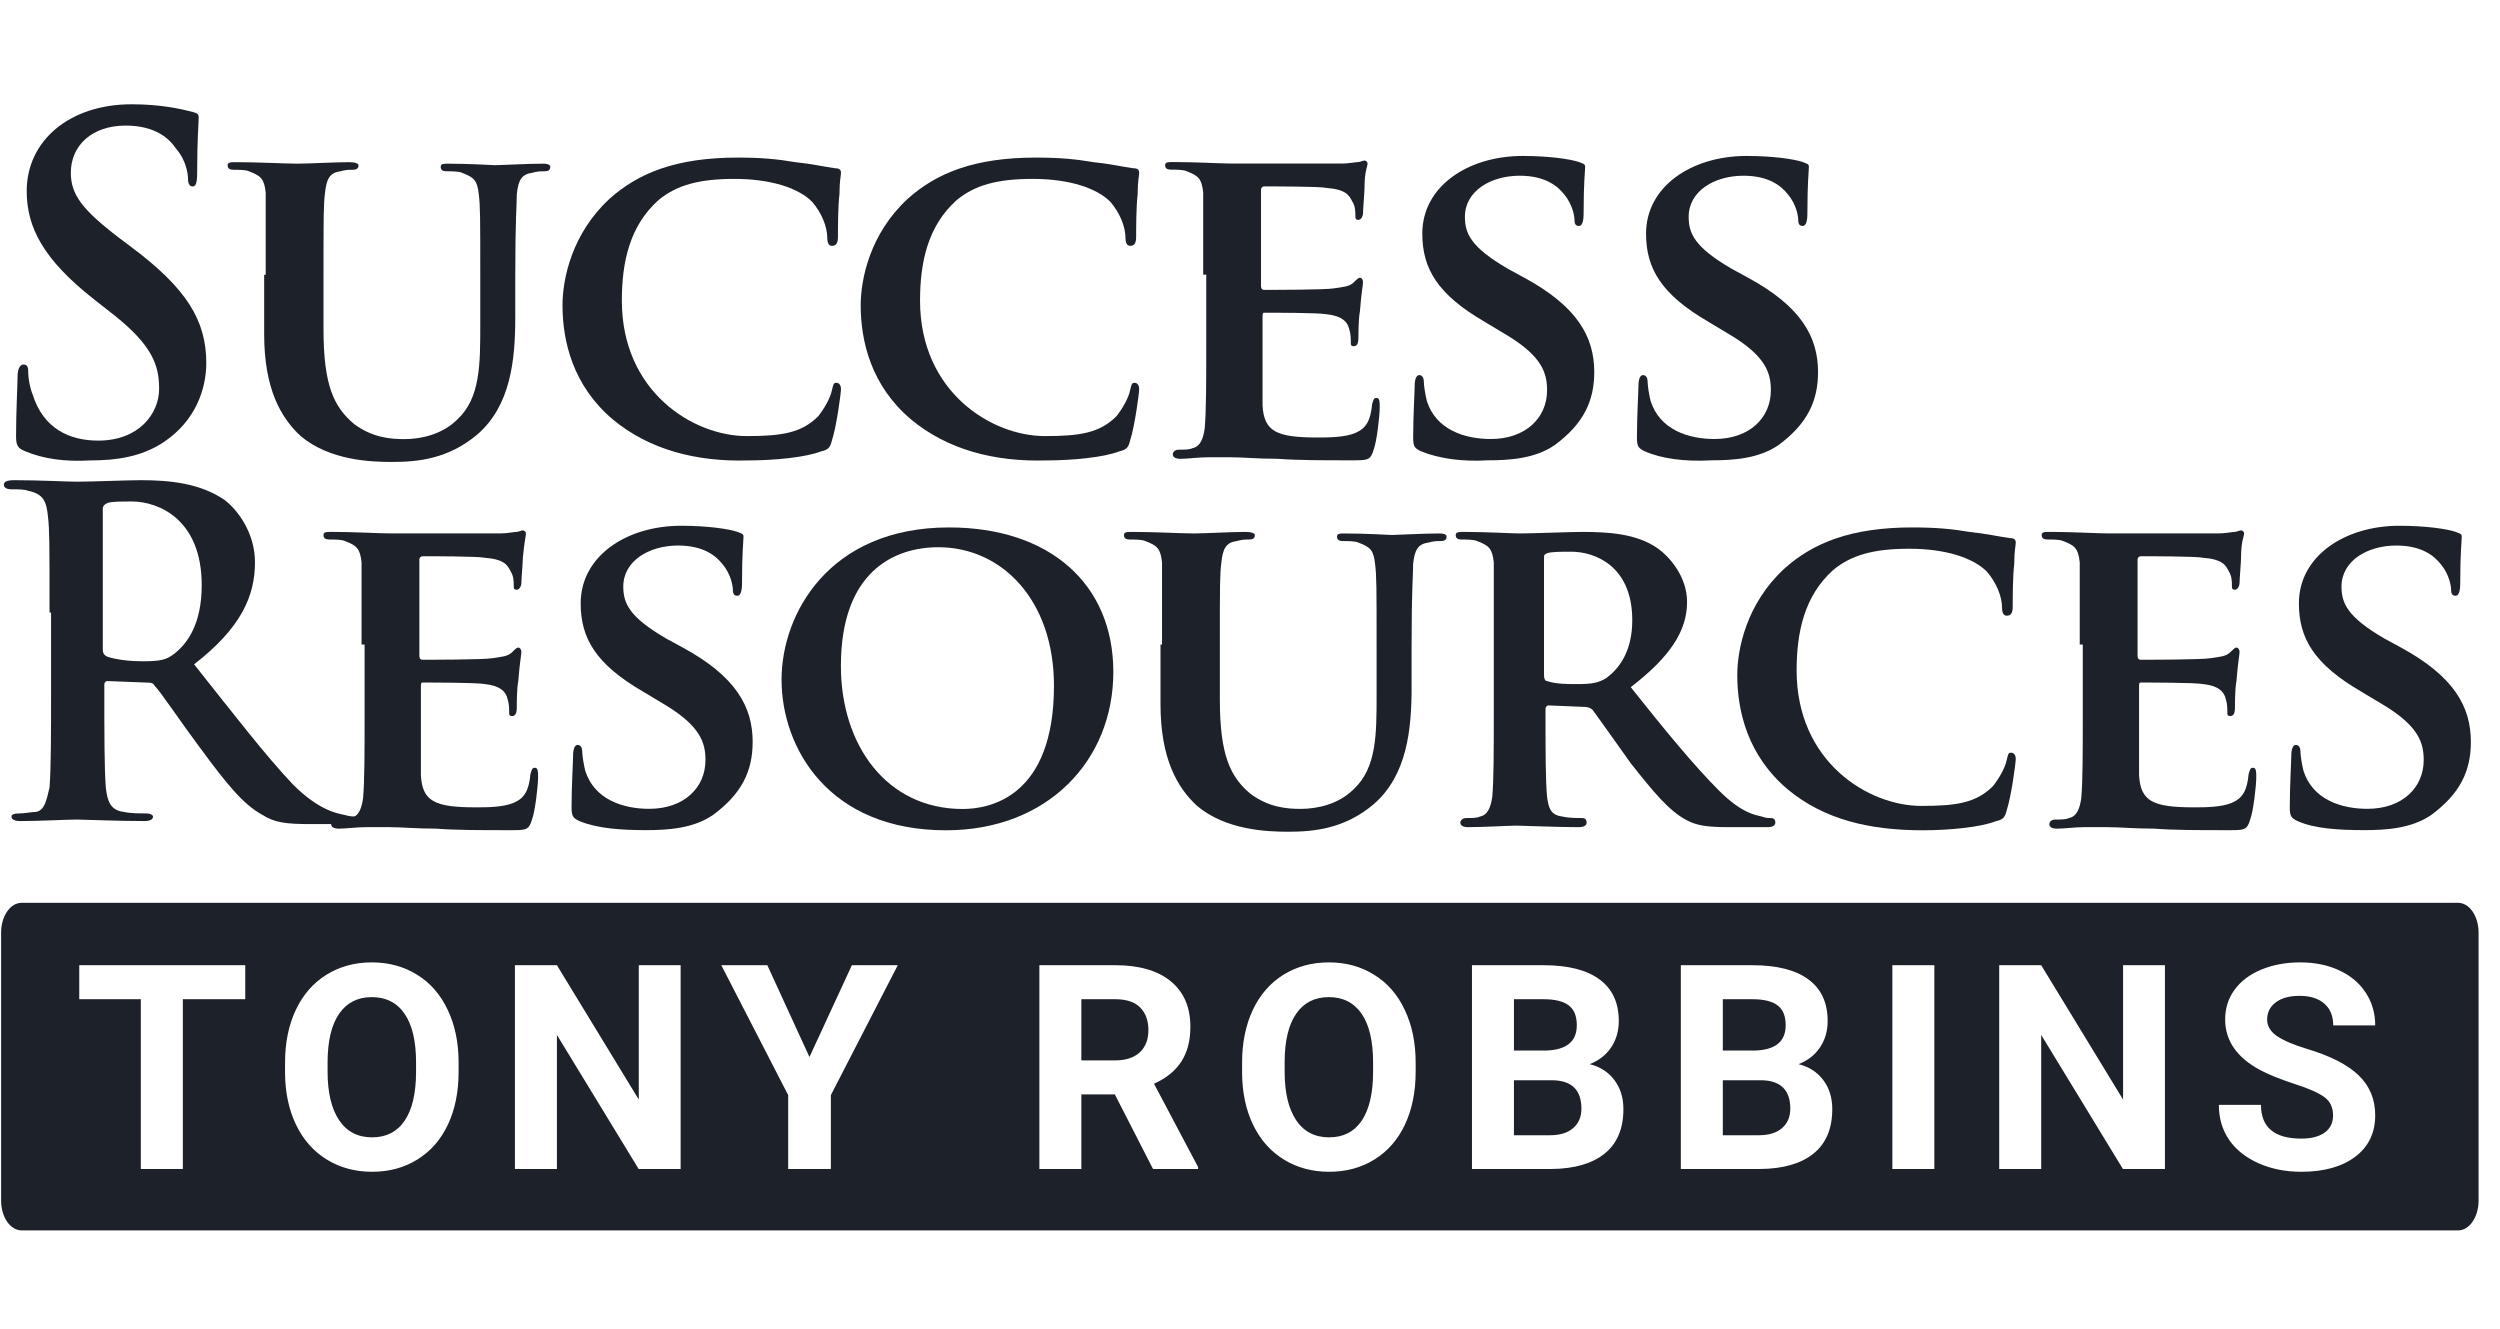
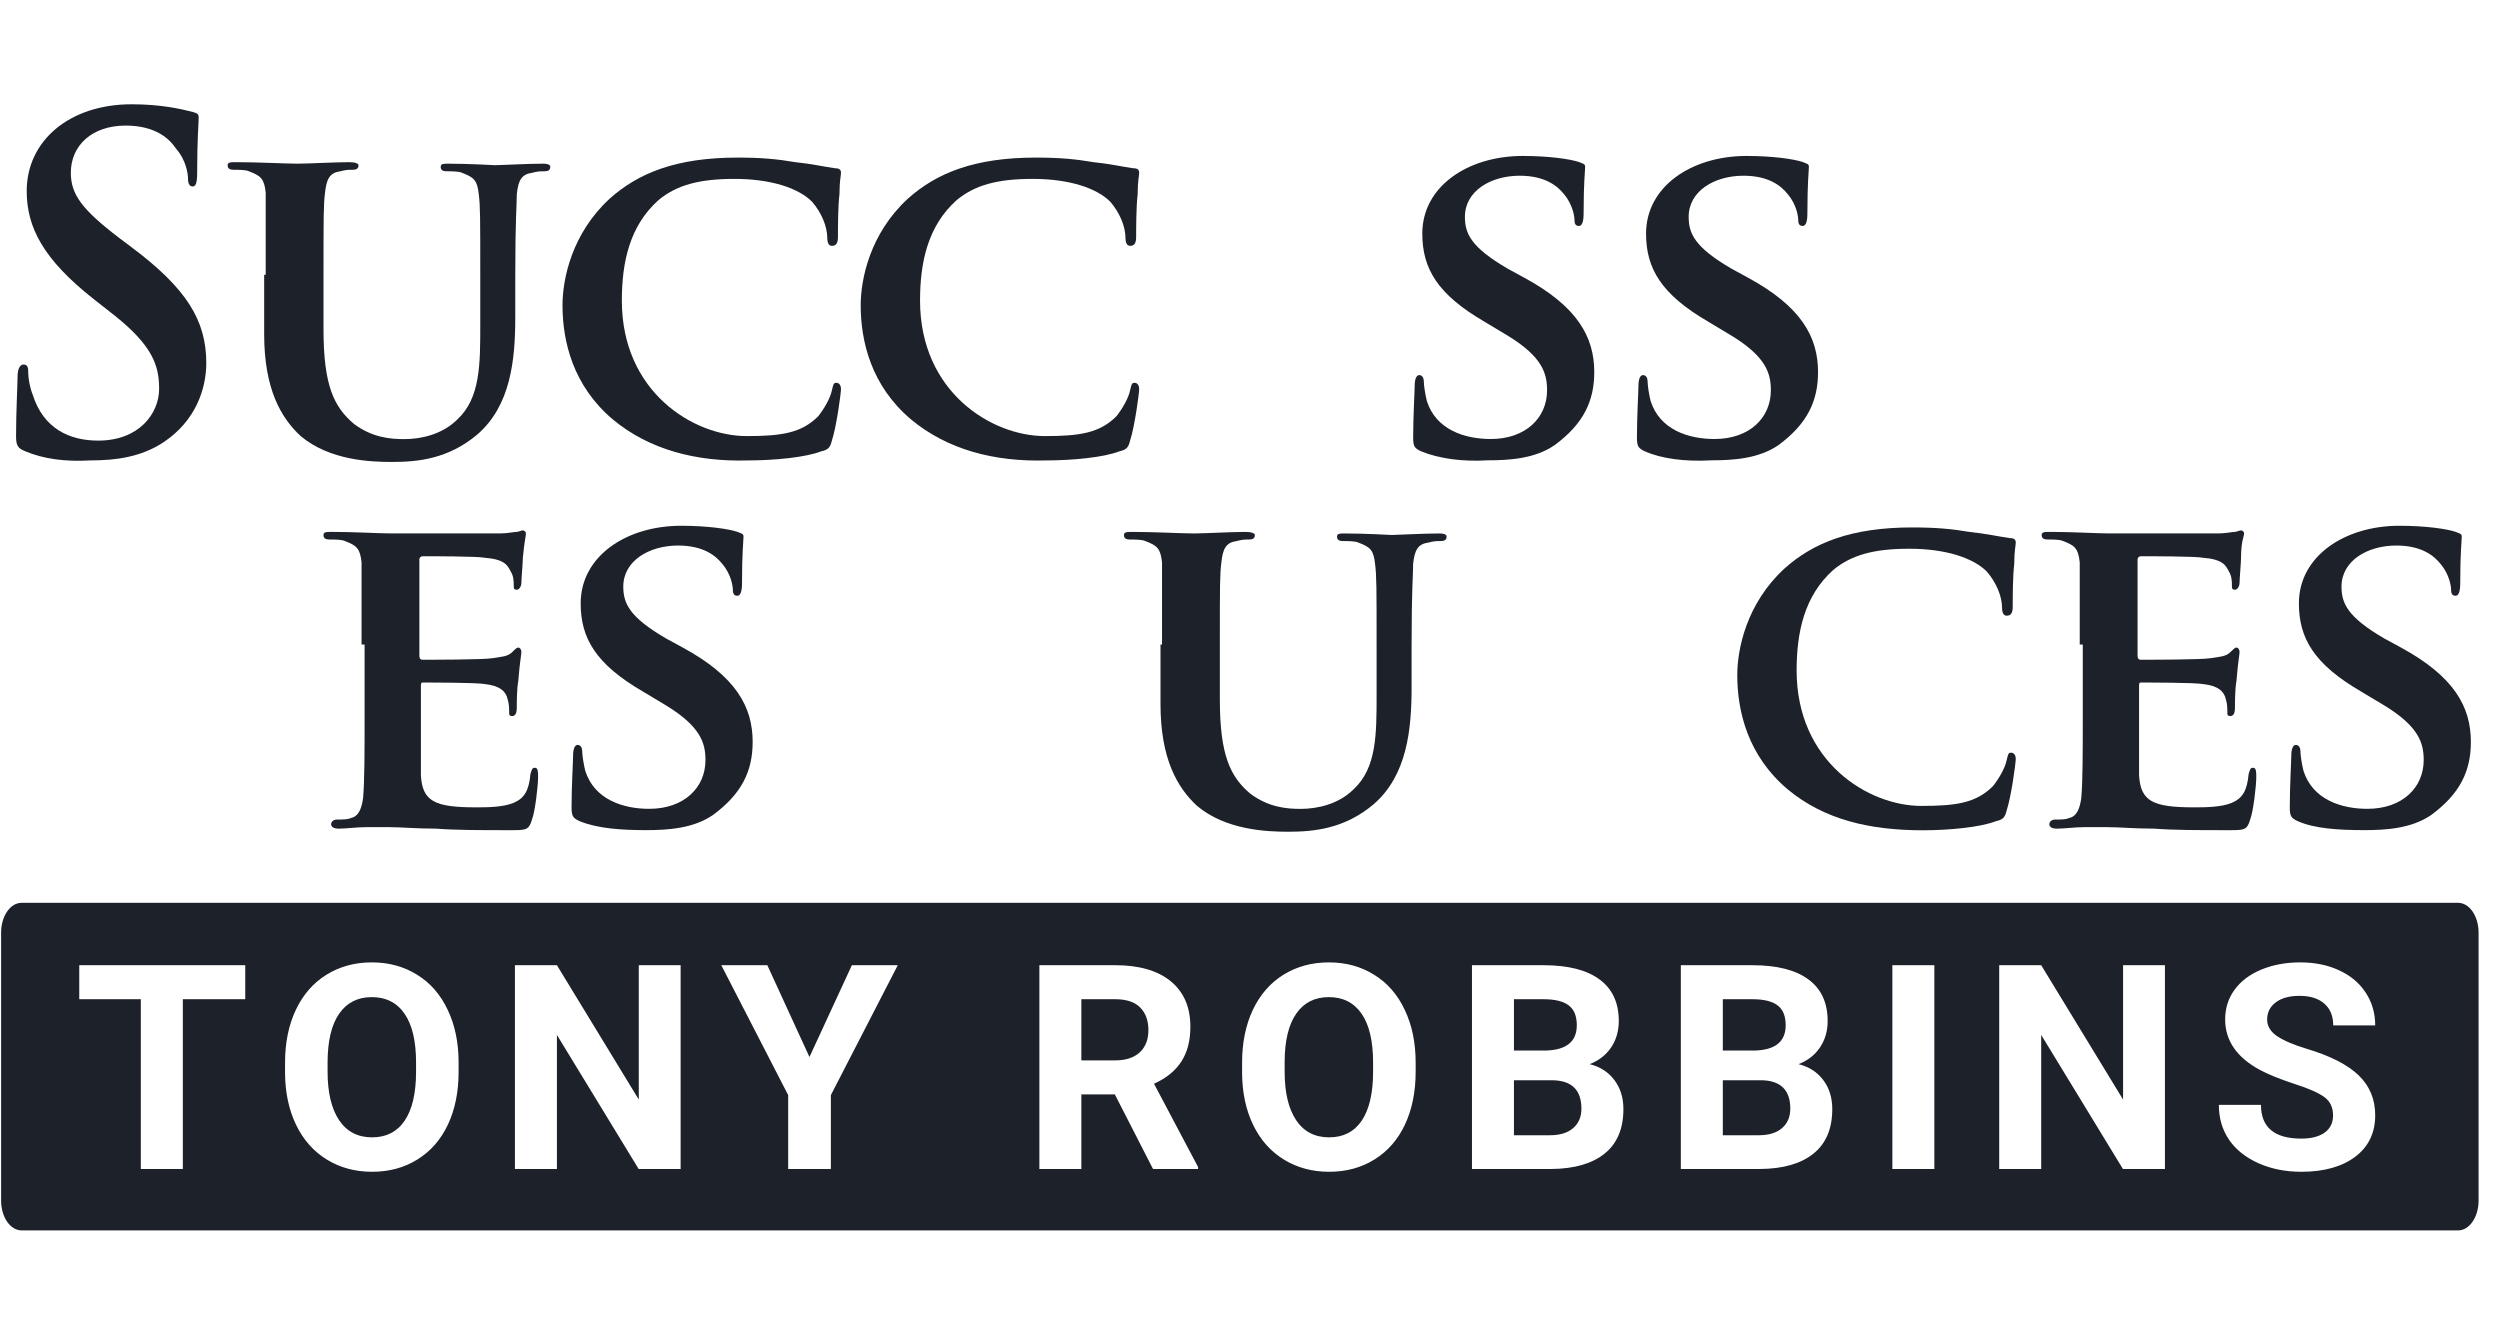
<svg xmlns="http://www.w3.org/2000/svg" width="111" height="59" viewBox="0 0 111 59" fill="none">
  <path d="M1.118 20.036C0.78 19.901 0.713 19.766 0.713 19.36C0.713 18.279 0.78 17.063 0.78 16.725C0.78 16.455 0.848 16.184 1.051 16.184C1.253 16.184 1.253 16.387 1.253 16.522C1.253 16.793 1.321 17.198 1.456 17.536C1.929 19.023 3.078 19.563 4.362 19.563C6.186 19.563 7.065 18.347 7.065 17.266C7.065 16.252 6.794 15.374 5.105 14.022L4.159 13.279C1.929 11.522 1.186 10.103 1.186 8.482C1.186 6.252 3.078 4.63 5.848 4.63C7.132 4.63 8.011 4.833 8.551 4.968C8.754 5.036 8.821 5.036 8.821 5.238C8.821 5.509 8.754 6.117 8.754 7.671C8.754 8.144 8.686 8.279 8.551 8.279C8.416 8.279 8.348 8.144 8.348 7.941C8.348 7.738 8.281 7.13 7.808 6.59C7.538 6.184 6.929 5.576 5.578 5.576C4.091 5.576 3.145 6.455 3.145 7.671C3.145 8.617 3.618 9.292 5.308 10.576L5.848 10.982C8.281 12.806 9.159 14.225 9.159 16.117C9.159 17.266 8.686 18.685 7.267 19.631C6.254 20.306 5.105 20.442 4.024 20.442C2.875 20.509 1.929 20.374 1.118 20.036Z" fill="#1D2129" />
  <path d="M11.797 12.2C11.797 9.565 11.797 9.092 11.797 8.551C11.729 7.943 11.594 7.808 11.053 7.605C10.918 7.538 10.58 7.538 10.378 7.538C10.175 7.538 10.107 7.47 10.107 7.335C10.107 7.2 10.242 7.2 10.513 7.2C11.459 7.2 12.675 7.267 13.216 7.267C13.689 7.267 14.837 7.2 15.513 7.2C15.783 7.2 15.918 7.267 15.918 7.335C15.918 7.47 15.851 7.538 15.648 7.538C15.445 7.538 15.378 7.538 15.108 7.605C14.635 7.673 14.499 7.943 14.432 8.551C14.364 9.092 14.364 9.565 14.364 12.2V14.633C14.364 17.133 14.837 18.078 15.716 18.822C16.527 19.43 17.337 19.497 17.946 19.497C18.689 19.497 19.635 19.295 20.311 18.619C21.324 17.673 21.324 16.187 21.324 14.43V12.268C21.324 9.632 21.324 9.159 21.257 8.619C21.189 8.011 21.054 7.876 20.513 7.673C20.378 7.605 20.04 7.605 19.838 7.605C19.635 7.605 19.567 7.538 19.567 7.403C19.567 7.267 19.703 7.267 19.905 7.267C20.784 7.267 22 7.335 22 7.335C22.203 7.335 23.419 7.267 24.095 7.267C24.365 7.267 24.432 7.335 24.432 7.403C24.432 7.538 24.365 7.605 24.162 7.605C23.959 7.605 23.892 7.605 23.622 7.673C23.149 7.74 23.014 8.011 22.946 8.619C22.946 9.159 22.878 9.632 22.878 12.268V14.092C22.878 15.984 22.676 18.011 21.189 19.295C19.905 20.376 18.554 20.511 17.405 20.511C16.459 20.511 14.635 20.444 13.351 19.362C12.472 18.552 11.729 17.268 11.729 14.835V12.2H11.797Z" fill="#1D2129" />
  <path d="M27.204 18.619C25.448 17.132 24.975 15.173 24.975 13.551C24.975 12.402 25.38 10.375 27.069 8.821C28.353 7.673 30.043 6.997 32.745 6.997C33.827 6.997 34.502 7.064 35.313 7.2C35.989 7.267 36.597 7.402 37.07 7.47C37.273 7.47 37.34 7.537 37.34 7.673C37.34 7.808 37.273 8.01 37.273 8.618C37.205 9.159 37.205 10.105 37.205 10.511C37.205 10.781 37.137 10.916 36.935 10.916C36.8 10.916 36.732 10.781 36.732 10.578C36.732 10.037 36.462 9.429 36.056 8.956C35.448 8.348 34.232 7.943 32.61 7.943C31.056 7.943 30.042 8.213 29.232 8.889C27.948 10.037 27.61 11.659 27.61 13.348C27.61 17.403 30.786 19.362 33.151 19.362C34.705 19.362 35.583 19.227 36.327 18.484C36.597 18.146 36.867 17.673 36.935 17.335C37.002 17.065 37.002 16.997 37.137 16.997C37.273 16.997 37.34 17.132 37.34 17.267C37.34 17.47 37.137 18.957 36.935 19.565C36.867 19.835 36.8 19.97 36.462 20.038C35.786 20.308 34.367 20.443 33.218 20.443C30.921 20.511 28.826 19.97 27.204 18.619Z" fill="#1D2129" />
  <path d="M40.445 18.619C38.688 17.132 38.215 15.173 38.215 13.551C38.215 12.402 38.62 10.375 40.309 8.821C41.593 7.673 43.283 6.997 45.985 6.997C47.067 6.997 47.742 7.064 48.553 7.2C49.229 7.267 49.837 7.402 50.31 7.47C50.513 7.47 50.58 7.537 50.58 7.673C50.58 7.808 50.513 8.01 50.513 8.618C50.445 9.159 50.445 10.173 50.445 10.511C50.445 10.781 50.377 10.916 50.175 10.916C50.04 10.916 49.972 10.781 49.972 10.578C49.972 10.037 49.702 9.429 49.296 8.956C48.688 8.348 47.472 7.943 45.85 7.943C44.296 7.943 43.283 8.213 42.472 8.889C41.188 10.037 40.85 11.659 40.85 13.348C40.85 17.403 44.026 19.362 46.391 19.362C47.945 19.362 48.823 19.227 49.567 18.484C49.837 18.146 50.107 17.673 50.175 17.335C50.242 17.065 50.242 16.997 50.377 16.997C50.513 16.997 50.58 17.132 50.58 17.267C50.58 17.47 50.377 18.957 50.175 19.565C50.107 19.835 50.04 19.97 49.702 20.038C49.026 20.308 47.607 20.443 46.458 20.443C44.161 20.511 42.066 19.97 40.445 18.619Z" fill="#1D2129" />
-   <path d="M53.422 12.195C53.422 9.56 53.422 9.087 53.422 8.546C53.354 7.938 53.219 7.803 52.678 7.6C52.543 7.532 52.205 7.532 52.003 7.532C51.8 7.532 51.732 7.465 51.732 7.33C51.732 7.195 51.867 7.195 52.138 7.195C53.084 7.195 54.233 7.262 54.706 7.262C55.246 7.262 59.233 7.262 59.571 7.262C59.908 7.262 60.179 7.195 60.314 7.195C60.382 7.195 60.517 7.127 60.584 7.127C60.652 7.127 60.719 7.195 60.719 7.262C60.719 7.397 60.584 7.6 60.584 8.343C60.584 8.546 60.517 9.289 60.517 9.492C60.517 9.56 60.449 9.762 60.314 9.762C60.179 9.762 60.179 9.695 60.179 9.56C60.179 9.424 60.179 9.154 60.044 8.951C59.908 8.681 59.773 8.411 58.895 8.343C58.625 8.276 56.462 8.276 56.124 8.276C56.057 8.276 55.989 8.343 55.989 8.411V12.668C55.989 12.735 55.989 12.87 56.124 12.87C56.53 12.87 58.827 12.87 59.233 12.803C59.638 12.735 59.908 12.735 60.111 12.533C60.246 12.398 60.314 12.33 60.382 12.33C60.449 12.33 60.517 12.398 60.517 12.533C60.517 12.668 60.449 12.938 60.382 13.816C60.314 14.154 60.314 14.83 60.314 14.965C60.314 15.1 60.314 15.371 60.111 15.371C59.976 15.371 59.976 15.303 59.976 15.235C59.976 15.033 59.976 14.83 59.908 14.627C59.841 14.289 59.571 14.019 58.895 13.952C58.557 13.884 56.53 13.884 56.124 13.884C56.057 13.884 56.057 13.952 56.057 14.087V15.438C56.057 16.046 56.057 17.465 56.057 18.006C56.124 19.154 56.665 19.425 58.489 19.425C58.962 19.425 59.706 19.425 60.179 19.222C60.652 19.019 60.855 18.681 60.922 17.938C60.99 17.736 60.99 17.668 61.125 17.668C61.26 17.668 61.26 17.871 61.26 18.073C61.26 18.479 61.125 19.627 60.99 19.965C60.855 20.438 60.719 20.438 60.044 20.438C58.692 20.438 57.611 20.438 56.733 20.371C55.854 20.371 55.178 20.303 54.638 20.303C54.435 20.303 54.03 20.303 53.624 20.303C53.219 20.303 52.746 20.371 52.408 20.371C52.205 20.371 52.07 20.303 52.07 20.168C52.07 20.1 52.138 19.965 52.34 19.965C52.611 19.965 52.813 19.965 52.949 19.898C53.286 19.83 53.422 19.492 53.489 19.019C53.557 18.276 53.557 16.925 53.557 15.371V12.195H53.422Z" fill="#1D2129" />
  <path d="M63.082 20.032C62.812 19.898 62.744 19.83 62.744 19.424C62.744 18.479 62.812 17.397 62.812 17.127C62.812 16.857 62.879 16.654 63.014 16.654C63.15 16.654 63.217 16.789 63.217 16.924C63.217 17.127 63.285 17.532 63.352 17.803C63.758 19.087 65.042 19.492 66.19 19.492C67.744 19.492 68.69 18.546 68.69 17.33C68.69 16.587 68.488 15.843 66.933 14.897L65.92 14.289C63.825 13.073 63.15 11.924 63.15 10.37C63.15 8.275 65.177 6.924 67.609 6.924C68.758 6.924 69.704 7.059 70.109 7.194C70.245 7.262 70.38 7.262 70.38 7.397C70.38 7.6 70.312 8.073 70.312 9.492C70.312 9.83 70.245 10.032 70.109 10.032C69.974 10.032 69.907 9.965 69.907 9.762C69.907 9.627 69.839 9.086 69.434 8.613C69.163 8.275 68.623 7.802 67.474 7.802C66.19 7.802 65.042 8.478 65.042 9.627C65.042 10.37 65.312 10.978 66.933 11.924L67.677 12.33C70.042 13.613 70.785 14.965 70.785 16.519C70.785 17.803 70.312 18.816 69.028 19.762C68.15 20.37 67.001 20.438 66.055 20.438C64.974 20.506 63.893 20.37 63.082 20.032Z" fill="#1D2129" />
  <path d="M73.017 20.032C72.747 19.898 72.68 19.83 72.68 19.424C72.68 18.479 72.747 17.397 72.747 17.127C72.747 16.857 72.815 16.654 72.95 16.654C73.085 16.654 73.153 16.789 73.153 16.924C73.153 17.127 73.22 17.532 73.288 17.803C73.693 19.087 74.977 19.492 76.126 19.492C77.68 19.492 78.626 18.546 78.626 17.33C78.626 16.587 78.423 15.843 76.869 14.897L75.856 14.289C73.761 13.073 73.085 11.924 73.085 10.37C73.085 8.275 75.112 6.924 77.545 6.924C78.693 6.924 79.639 7.059 80.045 7.194C80.18 7.262 80.315 7.262 80.315 7.397C80.315 7.6 80.248 8.073 80.248 9.492C80.248 9.83 80.18 10.032 80.045 10.032C79.91 10.032 79.842 9.965 79.842 9.762C79.842 9.627 79.775 9.086 79.369 8.613C79.099 8.275 78.558 7.802 77.41 7.802C76.126 7.802 74.977 8.478 74.977 9.627C74.977 10.37 75.247 10.978 76.869 11.924L77.612 12.33C79.977 13.613 80.721 14.965 80.721 16.519C80.721 17.803 80.248 18.816 78.964 19.762C78.085 20.37 76.937 20.438 75.991 20.438C74.842 20.506 73.761 20.37 73.017 20.032Z" fill="#1D2129" />
-   <path d="M2.199 27.198C2.199 24.09 2.199 23.55 2.131 22.942C2.064 22.266 1.929 21.928 1.253 21.793C1.118 21.725 0.78 21.725 0.51 21.725C0.307 21.725 0.172 21.658 0.172 21.523C0.172 21.387 0.307 21.32 0.645 21.32C1.726 21.32 3.01 21.387 3.415 21.387C4.091 21.387 5.645 21.32 6.253 21.32C7.537 21.32 8.889 21.455 9.97 22.198C10.51 22.604 11.321 23.617 11.321 24.968C11.321 26.455 10.713 27.874 8.618 29.496C10.443 31.793 11.794 33.55 13.01 34.834C14.159 35.982 14.97 36.117 15.308 36.185C15.511 36.253 15.713 36.253 15.848 36.253C15.983 36.253 16.119 36.32 16.119 36.388C16.119 36.523 15.983 36.59 15.713 36.59H13.821C12.672 36.59 12.2 36.523 11.659 36.185C10.78 35.712 10.037 34.766 8.889 33.212C8.078 32.131 7.132 30.712 6.861 30.442C6.794 30.307 6.659 30.307 6.524 30.307L4.767 30.239C4.699 30.239 4.632 30.307 4.632 30.374V30.644C4.632 32.536 4.632 34.158 4.699 34.969C4.767 35.577 4.902 35.982 5.51 36.05C5.78 36.117 6.253 36.117 6.524 36.117C6.659 36.117 6.794 36.185 6.794 36.253C6.794 36.388 6.659 36.455 6.388 36.455C5.24 36.455 3.686 36.388 3.415 36.388C3.01 36.388 1.726 36.455 0.915 36.455C0.645 36.455 0.51 36.388 0.51 36.253C0.51 36.185 0.577 36.117 0.848 36.117C1.118 36.117 1.388 36.05 1.591 36.05C1.996 35.982 2.064 35.509 2.199 34.969C2.267 34.09 2.267 32.536 2.267 30.644V27.198H2.199ZM4.564 28.82C4.564 29.023 4.632 29.09 4.767 29.158C5.172 29.293 5.78 29.361 6.321 29.361C7.132 29.361 7.402 29.293 7.74 29.023C8.348 28.55 8.956 27.671 8.956 25.982C8.956 23.077 7.064 22.266 5.848 22.266C5.375 22.266 4.969 22.266 4.767 22.333C4.632 22.401 4.564 22.468 4.564 22.604V28.82Z" fill="#1D2129" />
  <path d="M16.053 28.616C16.053 25.981 16.053 25.508 16.053 24.968C15.985 24.359 15.85 24.224 15.309 24.021C15.174 23.954 14.836 23.954 14.634 23.954C14.431 23.954 14.363 23.886 14.363 23.751C14.363 23.616 14.498 23.616 14.769 23.616C15.715 23.616 16.863 23.684 17.336 23.684C17.877 23.684 21.864 23.684 22.201 23.684C22.539 23.684 22.81 23.616 22.945 23.616C23.012 23.616 23.148 23.549 23.215 23.549C23.283 23.549 23.35 23.616 23.35 23.684C23.35 23.819 23.283 24.021 23.215 24.765C23.215 24.968 23.148 25.711 23.148 25.913C23.148 25.981 23.08 26.184 22.945 26.184C22.81 26.184 22.81 26.116 22.81 25.981C22.81 25.846 22.81 25.576 22.674 25.373C22.539 25.103 22.404 24.832 21.526 24.765C21.256 24.697 19.093 24.697 18.755 24.697C18.688 24.697 18.62 24.765 18.62 24.832V29.089C18.62 29.157 18.62 29.292 18.755 29.292C19.161 29.292 21.458 29.292 21.864 29.224C22.269 29.157 22.539 29.157 22.742 28.954C22.877 28.819 22.945 28.751 23.012 28.751C23.08 28.751 23.148 28.819 23.148 28.954C23.148 29.089 23.08 29.36 23.012 30.238C22.945 30.576 22.945 31.251 22.945 31.387C22.945 31.522 22.945 31.792 22.742 31.792C22.607 31.792 22.607 31.724 22.607 31.657C22.607 31.454 22.607 31.251 22.539 31.049C22.472 30.711 22.201 30.441 21.526 30.373C21.188 30.305 19.161 30.305 18.755 30.305C18.688 30.305 18.688 30.373 18.688 30.508V31.86C18.688 32.468 18.688 33.887 18.688 34.427C18.755 35.576 19.296 35.846 21.12 35.846C21.593 35.846 22.337 35.846 22.81 35.644C23.283 35.441 23.485 35.103 23.553 34.36C23.62 34.157 23.62 34.089 23.756 34.089C23.891 34.089 23.891 34.292 23.891 34.495C23.891 34.9 23.756 36.049 23.62 36.387C23.485 36.86 23.35 36.86 22.674 36.86C21.323 36.86 20.242 36.86 19.363 36.792C18.485 36.792 17.809 36.725 17.269 36.725C17.066 36.725 16.661 36.725 16.255 36.725C15.85 36.725 15.377 36.792 15.039 36.792C14.836 36.792 14.701 36.725 14.701 36.589C14.701 36.522 14.769 36.387 14.972 36.387C15.242 36.387 15.444 36.387 15.58 36.319C15.917 36.252 16.053 35.914 16.12 35.441C16.188 34.697 16.188 33.346 16.188 31.792V28.616H16.053Z" fill="#1D2129" />
  <path d="M25.715 36.452C25.445 36.317 25.377 36.249 25.377 35.844C25.377 34.898 25.445 33.817 25.445 33.547C25.445 33.276 25.512 33.074 25.647 33.074C25.782 33.074 25.85 33.209 25.85 33.344C25.85 33.547 25.918 33.952 25.985 34.222C26.39 35.506 27.674 35.912 28.823 35.912C30.377 35.912 31.323 34.966 31.323 33.749C31.323 33.006 31.12 32.263 29.566 31.317L28.553 30.709C26.458 29.492 25.782 28.344 25.782 26.79C25.782 24.695 27.809 23.344 30.242 23.344C31.391 23.344 32.337 23.479 32.742 23.614C32.877 23.681 33.012 23.681 33.012 23.817C33.012 24.019 32.945 24.492 32.945 25.911C32.945 26.249 32.877 26.452 32.742 26.452C32.607 26.452 32.539 26.384 32.539 26.182C32.539 26.046 32.472 25.506 32.066 25.033C31.796 24.695 31.256 24.222 30.107 24.222C28.823 24.222 27.674 24.898 27.674 26.046C27.674 26.79 27.945 27.398 29.566 28.344L30.31 28.749C32.675 30.033 33.418 31.384 33.418 32.939C33.418 34.222 32.945 35.236 31.661 36.182C30.783 36.79 29.634 36.858 28.688 36.858C27.607 36.858 26.526 36.79 25.715 36.452Z" fill="#1D2129" />
-   <path d="M34.701 30.175C34.701 27.27 36.796 23.418 42.134 23.418C46.594 23.418 49.432 25.918 49.432 29.837C49.432 33.756 46.526 36.865 41.999 36.865C36.796 36.865 34.701 33.216 34.701 30.175ZM46.796 30.445C46.796 26.662 44.499 24.297 41.661 24.297C39.701 24.297 37.336 25.378 37.336 29.567C37.336 33.081 39.364 35.919 42.742 35.919C43.958 35.919 46.796 35.378 46.796 30.445Z" fill="#1D2129" />
  <path d="M51.594 28.618C51.594 25.982 51.594 25.509 51.594 24.969C51.526 24.361 51.391 24.226 50.85 24.023C50.715 23.955 50.377 23.955 50.175 23.955C49.972 23.955 49.904 23.888 49.904 23.753C49.904 23.617 50.039 23.617 50.31 23.617C51.256 23.617 52.472 23.685 53.013 23.685C53.486 23.685 54.634 23.617 55.31 23.617C55.58 23.617 55.715 23.685 55.715 23.753C55.715 23.888 55.648 23.955 55.445 23.955C55.242 23.955 55.175 23.955 54.904 24.023C54.431 24.09 54.296 24.361 54.229 24.969C54.161 25.509 54.161 25.982 54.161 28.618V31.05C54.161 33.55 54.634 34.496 55.513 35.239C56.324 35.847 57.134 35.915 57.742 35.915C58.486 35.915 59.432 35.712 60.108 35.037C61.121 34.091 61.121 32.604 61.121 30.847V28.685C61.121 26.05 61.121 25.577 61.053 25.036C60.986 24.428 60.851 24.293 60.31 24.09C60.175 24.023 59.837 24.023 59.635 24.023C59.432 24.023 59.364 23.955 59.364 23.82C59.364 23.685 59.499 23.685 59.702 23.685C60.581 23.685 61.797 23.753 61.797 23.753C61.999 23.753 63.216 23.685 63.892 23.685C64.162 23.685 64.229 23.753 64.229 23.82C64.229 23.955 64.162 24.023 63.959 24.023C63.756 24.023 63.689 24.023 63.418 24.09C62.945 24.158 62.81 24.428 62.743 25.036C62.743 25.577 62.675 26.05 62.675 28.685V30.51C62.675 32.401 62.472 34.429 60.986 35.712C59.702 36.794 58.351 36.929 57.202 36.929C56.256 36.929 54.431 36.861 53.148 35.78C52.269 34.969 51.526 33.685 51.526 31.253V28.618H51.594Z" fill="#1D2129" />
-   <path d="M66.324 28.618C66.324 25.982 66.324 25.509 66.324 24.969C66.257 24.361 66.121 24.226 65.581 24.023C65.446 23.955 65.108 23.955 64.905 23.955C64.702 23.955 64.635 23.888 64.635 23.753C64.635 23.617 64.77 23.617 65.04 23.617C65.986 23.617 67.135 23.685 67.473 23.685C68.081 23.685 69.703 23.617 70.243 23.617C71.392 23.617 72.676 23.685 73.622 24.361C74.095 24.699 74.906 25.577 74.906 26.726C74.906 28.009 74.162 29.158 72.405 30.51C73.96 32.469 75.243 34.023 76.325 35.104C77.338 36.118 77.946 36.185 78.217 36.253C78.419 36.321 78.487 36.321 78.622 36.321C78.757 36.321 78.825 36.388 78.825 36.523C78.825 36.658 78.69 36.726 78.487 36.726H76.797C75.784 36.726 75.311 36.658 74.838 36.388C74.095 35.983 73.419 35.172 72.405 33.888C71.73 32.942 70.919 31.793 70.716 31.523C70.649 31.456 70.513 31.388 70.378 31.388L68.757 31.32C68.689 31.32 68.621 31.388 68.621 31.456V31.726C68.621 33.347 68.621 34.631 68.689 35.375C68.757 35.847 68.824 36.185 69.365 36.253C69.635 36.321 70.04 36.321 70.243 36.321C70.378 36.321 70.446 36.388 70.446 36.523C70.446 36.658 70.311 36.726 70.108 36.726C69.094 36.726 67.608 36.658 67.338 36.658C67 36.658 65.851 36.726 65.175 36.726C64.973 36.726 64.838 36.658 64.838 36.523C64.838 36.456 64.905 36.321 65.108 36.321C65.378 36.321 65.581 36.321 65.716 36.253C66.054 36.185 66.189 35.847 66.257 35.375C66.324 34.631 66.324 33.28 66.324 31.726V28.618ZM68.554 29.969C68.554 30.172 68.621 30.239 68.689 30.239C69.094 30.374 69.567 30.374 70.04 30.374C70.716 30.374 70.986 30.307 71.324 30.104C71.865 29.699 72.473 28.956 72.473 27.537C72.473 25.104 70.784 24.496 69.77 24.496C69.297 24.496 68.892 24.496 68.689 24.563C68.554 24.631 68.554 24.631 68.554 24.834V29.969Z" fill="#1D2129" />
  <path d="M79.365 35.04C77.608 33.554 77.135 31.594 77.135 29.973C77.135 28.824 77.54 26.797 79.23 25.243C80.513 24.094 82.203 23.418 84.905 23.418C85.987 23.418 86.662 23.486 87.473 23.621C88.149 23.689 88.757 23.824 89.23 23.891C89.433 23.891 89.5 23.959 89.5 24.094C89.5 24.229 89.433 24.432 89.433 25.04C89.365 25.581 89.365 26.526 89.365 26.932C89.365 27.202 89.297 27.337 89.095 27.337C88.96 27.337 88.892 27.202 88.892 26.999C88.892 26.459 88.622 25.851 88.216 25.378C87.608 24.77 86.392 24.364 84.77 24.364C83.216 24.364 82.203 24.634 81.392 25.31C80.108 26.459 79.77 28.081 79.77 29.77C79.77 33.824 82.946 35.783 85.311 35.783C86.865 35.783 87.743 35.648 88.487 34.905C88.757 34.567 89.027 34.094 89.095 33.756C89.162 33.486 89.162 33.419 89.297 33.419C89.433 33.419 89.5 33.554 89.5 33.689C89.5 33.892 89.297 35.378 89.095 35.986C89.027 36.257 88.96 36.392 88.622 36.459C87.946 36.73 86.527 36.865 85.378 36.865C83.013 36.865 80.986 36.392 79.365 35.04Z" fill="#1D2129" />
  <path d="M92.34 28.616C92.34 25.981 92.34 25.508 92.34 24.968C92.272 24.359 92.138 24.224 91.597 24.021C91.461 23.954 91.124 23.954 90.921 23.954C90.719 23.954 90.65 23.886 90.65 23.751C90.65 23.616 90.786 23.616 91.056 23.616C92.002 23.616 93.15 23.684 93.624 23.684C94.164 23.684 98.151 23.684 98.489 23.684C98.827 23.684 99.097 23.616 99.232 23.616C99.299 23.616 99.435 23.549 99.502 23.549C99.57 23.549 99.638 23.616 99.638 23.684C99.638 23.819 99.502 24.021 99.502 24.765C99.502 24.968 99.435 25.711 99.435 25.913C99.435 25.981 99.368 26.184 99.232 26.184C99.097 26.184 99.097 26.116 99.097 25.981C99.097 25.846 99.097 25.576 98.962 25.373C98.827 25.103 98.691 24.832 97.813 24.765C97.543 24.697 95.38 24.697 95.043 24.697C94.975 24.697 94.908 24.765 94.908 24.832V29.089C94.908 29.157 94.908 29.292 95.043 29.292C95.449 29.292 97.746 29.292 98.151 29.224C98.557 29.157 98.827 29.157 99.029 28.954C99.165 28.819 99.232 28.751 99.299 28.751C99.368 28.751 99.435 28.819 99.435 28.954C99.435 29.089 99.368 29.36 99.299 30.238C99.232 30.576 99.232 31.251 99.232 31.387C99.232 31.522 99.232 31.792 99.029 31.792C98.894 31.792 98.894 31.724 98.894 31.657C98.894 31.454 98.894 31.251 98.827 31.049C98.76 30.711 98.489 30.441 97.813 30.373C97.475 30.305 95.449 30.305 95.043 30.305C94.975 30.305 94.975 30.373 94.975 30.508V31.86C94.975 32.468 94.975 33.887 94.975 34.427C95.043 35.576 95.583 35.846 97.408 35.846C97.88 35.846 98.624 35.846 99.097 35.644C99.57 35.441 99.773 35.103 99.84 34.36C99.908 34.157 99.908 34.089 100.043 34.089C100.179 34.089 100.179 34.292 100.179 34.495C100.179 34.9 100.043 36.049 99.908 36.387C99.773 36.86 99.638 36.86 98.962 36.86C97.61 36.86 96.529 36.86 95.651 36.792C94.772 36.792 94.097 36.725 93.556 36.725C93.353 36.725 92.949 36.725 92.543 36.725C92.138 36.725 91.664 36.792 91.327 36.792C91.124 36.792 90.989 36.725 90.989 36.589C90.989 36.522 91.056 36.387 91.259 36.387C91.529 36.387 91.732 36.387 91.867 36.319C92.205 36.252 92.34 35.914 92.408 35.441C92.475 34.697 92.475 33.346 92.475 31.792V28.616H92.34Z" fill="#1D2129" />
  <path d="M102.003 36.452C101.733 36.317 101.666 36.249 101.666 35.844C101.666 34.898 101.733 33.817 101.733 33.547C101.733 33.276 101.801 33.074 101.936 33.074C102.071 33.074 102.139 33.209 102.139 33.344C102.139 33.547 102.206 33.952 102.274 34.222C102.68 35.506 103.963 35.912 105.112 35.912C106.666 35.912 107.612 34.966 107.612 33.749C107.612 33.006 107.41 32.263 105.855 31.317L104.841 30.709C102.747 29.492 102.071 28.344 102.071 26.79C102.071 24.695 104.099 23.344 106.531 23.344C107.68 23.344 108.626 23.479 109.032 23.614C109.166 23.681 109.302 23.681 109.302 23.817C109.302 24.019 109.234 24.492 109.234 25.911C109.234 26.249 109.166 26.452 109.032 26.452C108.896 26.452 108.829 26.384 108.829 26.182C108.829 26.046 108.761 25.506 108.355 25.033C108.085 24.695 107.544 24.222 106.396 24.222C105.112 24.222 103.963 24.898 103.963 26.046C103.963 26.79 104.233 27.398 105.855 28.344L106.599 28.749C108.963 30.033 109.707 31.384 109.707 32.939C109.707 34.222 109.234 35.236 107.95 36.182C107.071 36.79 105.922 36.858 104.977 36.858C103.828 36.858 102.747 36.79 102.003 36.452Z" fill="#1D2129" />
  <path fill-rule="evenodd" clip-rule="evenodd" d="M0.958 40.085C0.456 40.085 0.049 40.677 0.049 41.407V53.308C0.049 54.038 0.456 54.63 0.958 54.63H109.14C109.642 54.63 110.049 54.038 110.049 53.308V41.407C110.049 40.677 109.642 40.085 109.14 40.085H0.958ZM8.118 44.365H10.889V42.855H3.519V44.365H6.253V51.903H8.118V44.365ZM19.89 49.927C20.205 49.255 20.362 48.474 20.362 47.584V47.18C20.362 46.293 20.201 45.512 19.878 44.837C19.558 44.158 19.105 43.638 18.517 43.277C17.932 42.913 17.263 42.73 16.509 42.73C15.755 42.73 15.084 42.913 14.496 43.277C13.912 43.638 13.458 44.158 13.135 44.837C12.816 45.512 12.656 46.295 12.656 47.186V47.634C12.66 48.504 12.824 49.274 13.147 49.945C13.47 50.612 13.926 51.126 14.514 51.486C15.103 51.847 15.772 52.027 16.522 52.027C17.28 52.027 17.951 51.845 18.535 51.48C19.123 51.116 19.575 50.598 19.89 49.927ZM17.963 45.011C18.303 45.504 18.473 46.225 18.473 47.174V47.615C18.469 48.555 18.299 49.272 17.963 49.765C17.628 50.254 17.147 50.498 16.522 50.498C15.884 50.498 15.395 50.244 15.055 49.734C14.715 49.224 14.545 48.508 14.545 47.584V47.143C14.55 46.202 14.722 45.49 15.061 45.005C15.401 44.516 15.884 44.272 16.509 44.272C17.139 44.272 17.624 44.518 17.963 45.011ZM28.356 51.903H30.22V42.855H28.362V48.821L24.727 42.855H22.863V51.903H24.727V45.95L28.356 51.903ZM37.823 42.855L35.94 46.931L34.069 42.855H32.025L34.995 48.622V51.903H36.891V48.622L39.861 42.855H37.823ZM48.012 48.59H49.498L51.194 51.903H53.195V51.816L51.238 48.118C51.78 47.874 52.184 47.547 52.45 47.136C52.719 46.722 52.853 46.206 52.853 45.589C52.853 44.719 52.563 44.046 51.983 43.569C51.403 43.093 50.579 42.855 49.51 42.855H46.148V51.903H48.012V48.59ZM49.516 47.081H48.012V44.365H49.51C50.011 44.365 50.382 44.487 50.622 44.731C50.867 44.976 50.989 45.311 50.989 45.738C50.989 46.157 50.861 46.486 50.604 46.726C50.347 46.962 49.984 47.081 49.516 47.081ZM62.382 49.927C62.697 49.255 62.855 48.474 62.855 47.584V47.18C62.855 46.293 62.693 45.512 62.37 44.837C62.051 44.158 61.597 43.638 61.009 43.277C60.425 42.913 59.756 42.73 59.002 42.73C58.248 42.73 57.577 42.913 56.988 43.277C56.404 43.638 55.95 44.158 55.627 44.837C55.308 45.512 55.149 46.295 55.149 47.186V47.634C55.153 48.504 55.316 49.274 55.639 49.945C55.963 50.612 56.418 51.126 57.007 51.486C57.595 51.847 58.264 52.027 59.014 52.027C59.772 52.027 60.443 51.845 61.028 51.48C61.616 51.116 62.068 50.598 62.382 49.927ZM60.456 45.011C60.796 45.504 60.965 46.225 60.965 47.174V47.615C60.961 48.555 60.791 49.272 60.456 49.765C60.12 50.254 59.64 50.498 59.014 50.498C58.376 50.498 57.887 50.244 57.547 49.734C57.208 49.224 57.038 48.508 57.038 47.584V47.143C57.042 46.202 57.214 45.49 57.554 45.005C57.893 44.516 58.376 44.272 59.002 44.272C59.631 44.272 60.116 44.518 60.456 45.011ZM65.355 42.855V51.903H68.872C69.9 51.895 70.691 51.667 71.246 51.219C71.801 50.772 72.079 50.113 72.079 49.243C72.079 48.733 71.944 48.303 71.675 47.95C71.41 47.598 71.045 47.364 70.581 47.248C70.987 47.091 71.304 46.844 71.532 46.509C71.76 46.169 71.874 45.778 71.874 45.334C71.874 44.522 71.59 43.907 71.022 43.489C70.455 43.066 69.622 42.855 68.524 42.855H65.355ZM67.219 50.405V47.963H68.928C69.786 47.975 70.215 48.396 70.215 49.224C70.215 49.593 70.09 49.883 69.842 50.094C69.597 50.302 69.255 50.405 68.816 50.405H67.219ZM68.599 46.645H67.219V44.365H68.524C69.038 44.365 69.413 44.456 69.649 44.638C69.889 44.816 70.01 45.111 70.01 45.521C70.01 46.254 69.539 46.629 68.599 46.645ZM74.629 42.855V51.903H78.146C79.174 51.895 79.965 51.667 80.52 51.219C81.075 50.772 81.353 50.113 81.353 49.243C81.353 48.733 81.218 48.303 80.949 47.95C80.684 47.598 80.319 47.364 79.855 47.248C80.261 47.091 80.578 46.844 80.806 46.509C81.034 46.169 81.148 45.778 81.148 45.334C81.148 44.522 80.864 43.907 80.297 43.489C79.729 43.066 78.896 42.855 77.798 42.855H74.629ZM76.493 50.405V47.963H78.202C79.06 47.975 79.489 48.396 79.489 49.224C79.489 49.593 79.364 49.883 79.116 50.094C78.871 50.302 78.529 50.405 78.09 50.405H76.493ZM77.873 46.645H76.493V44.365H77.798C78.312 44.365 78.687 44.456 78.923 44.638C79.163 44.816 79.284 45.111 79.284 45.521C79.284 46.254 78.813 46.629 77.873 46.645ZM84.021 51.903H85.885V42.855H84.021V51.903ZM94.258 51.903H96.123V42.855H94.265V48.821L90.629 42.855H88.765V51.903H90.629V45.95L94.258 51.903ZM103.216 48.721C103.464 48.907 103.588 49.177 103.588 49.529C103.588 49.852 103.464 50.105 103.216 50.287C102.967 50.465 102.621 50.554 102.177 50.554C100.985 50.554 100.387 50.055 100.387 49.057H98.517C98.517 49.641 98.666 50.154 98.965 50.598C99.267 51.041 99.704 51.391 100.276 51.648C100.847 51.901 101.482 52.027 102.177 52.027C103.18 52.027 103.977 51.806 104.57 51.362C105.163 50.915 105.459 50.3 105.459 49.517C105.459 48.812 105.217 48.224 104.732 47.752C104.247 47.279 103.475 46.884 102.414 46.565C101.837 46.391 101.401 46.204 101.103 46.005C100.808 45.806 100.661 45.56 100.661 45.266C100.661 44.951 100.787 44.698 101.04 44.508C101.293 44.313 101.647 44.216 102.103 44.216C102.576 44.216 102.942 44.332 103.203 44.564C103.464 44.791 103.595 45.113 103.595 45.527H105.459C105.459 44.984 105.318 44.499 105.037 44.073C104.758 43.646 104.367 43.317 103.862 43.085C103.357 42.848 102.78 42.73 102.134 42.73C101.492 42.73 100.912 42.838 100.394 43.053C99.88 43.269 99.485 43.569 99.207 43.955C98.934 44.336 98.797 44.771 98.797 45.26C98.797 46.2 99.31 46.948 100.338 47.503C100.715 47.706 101.227 47.913 101.873 48.125C102.519 48.332 102.967 48.531 103.216 48.721Z" fill="#1D2129" />
</svg>